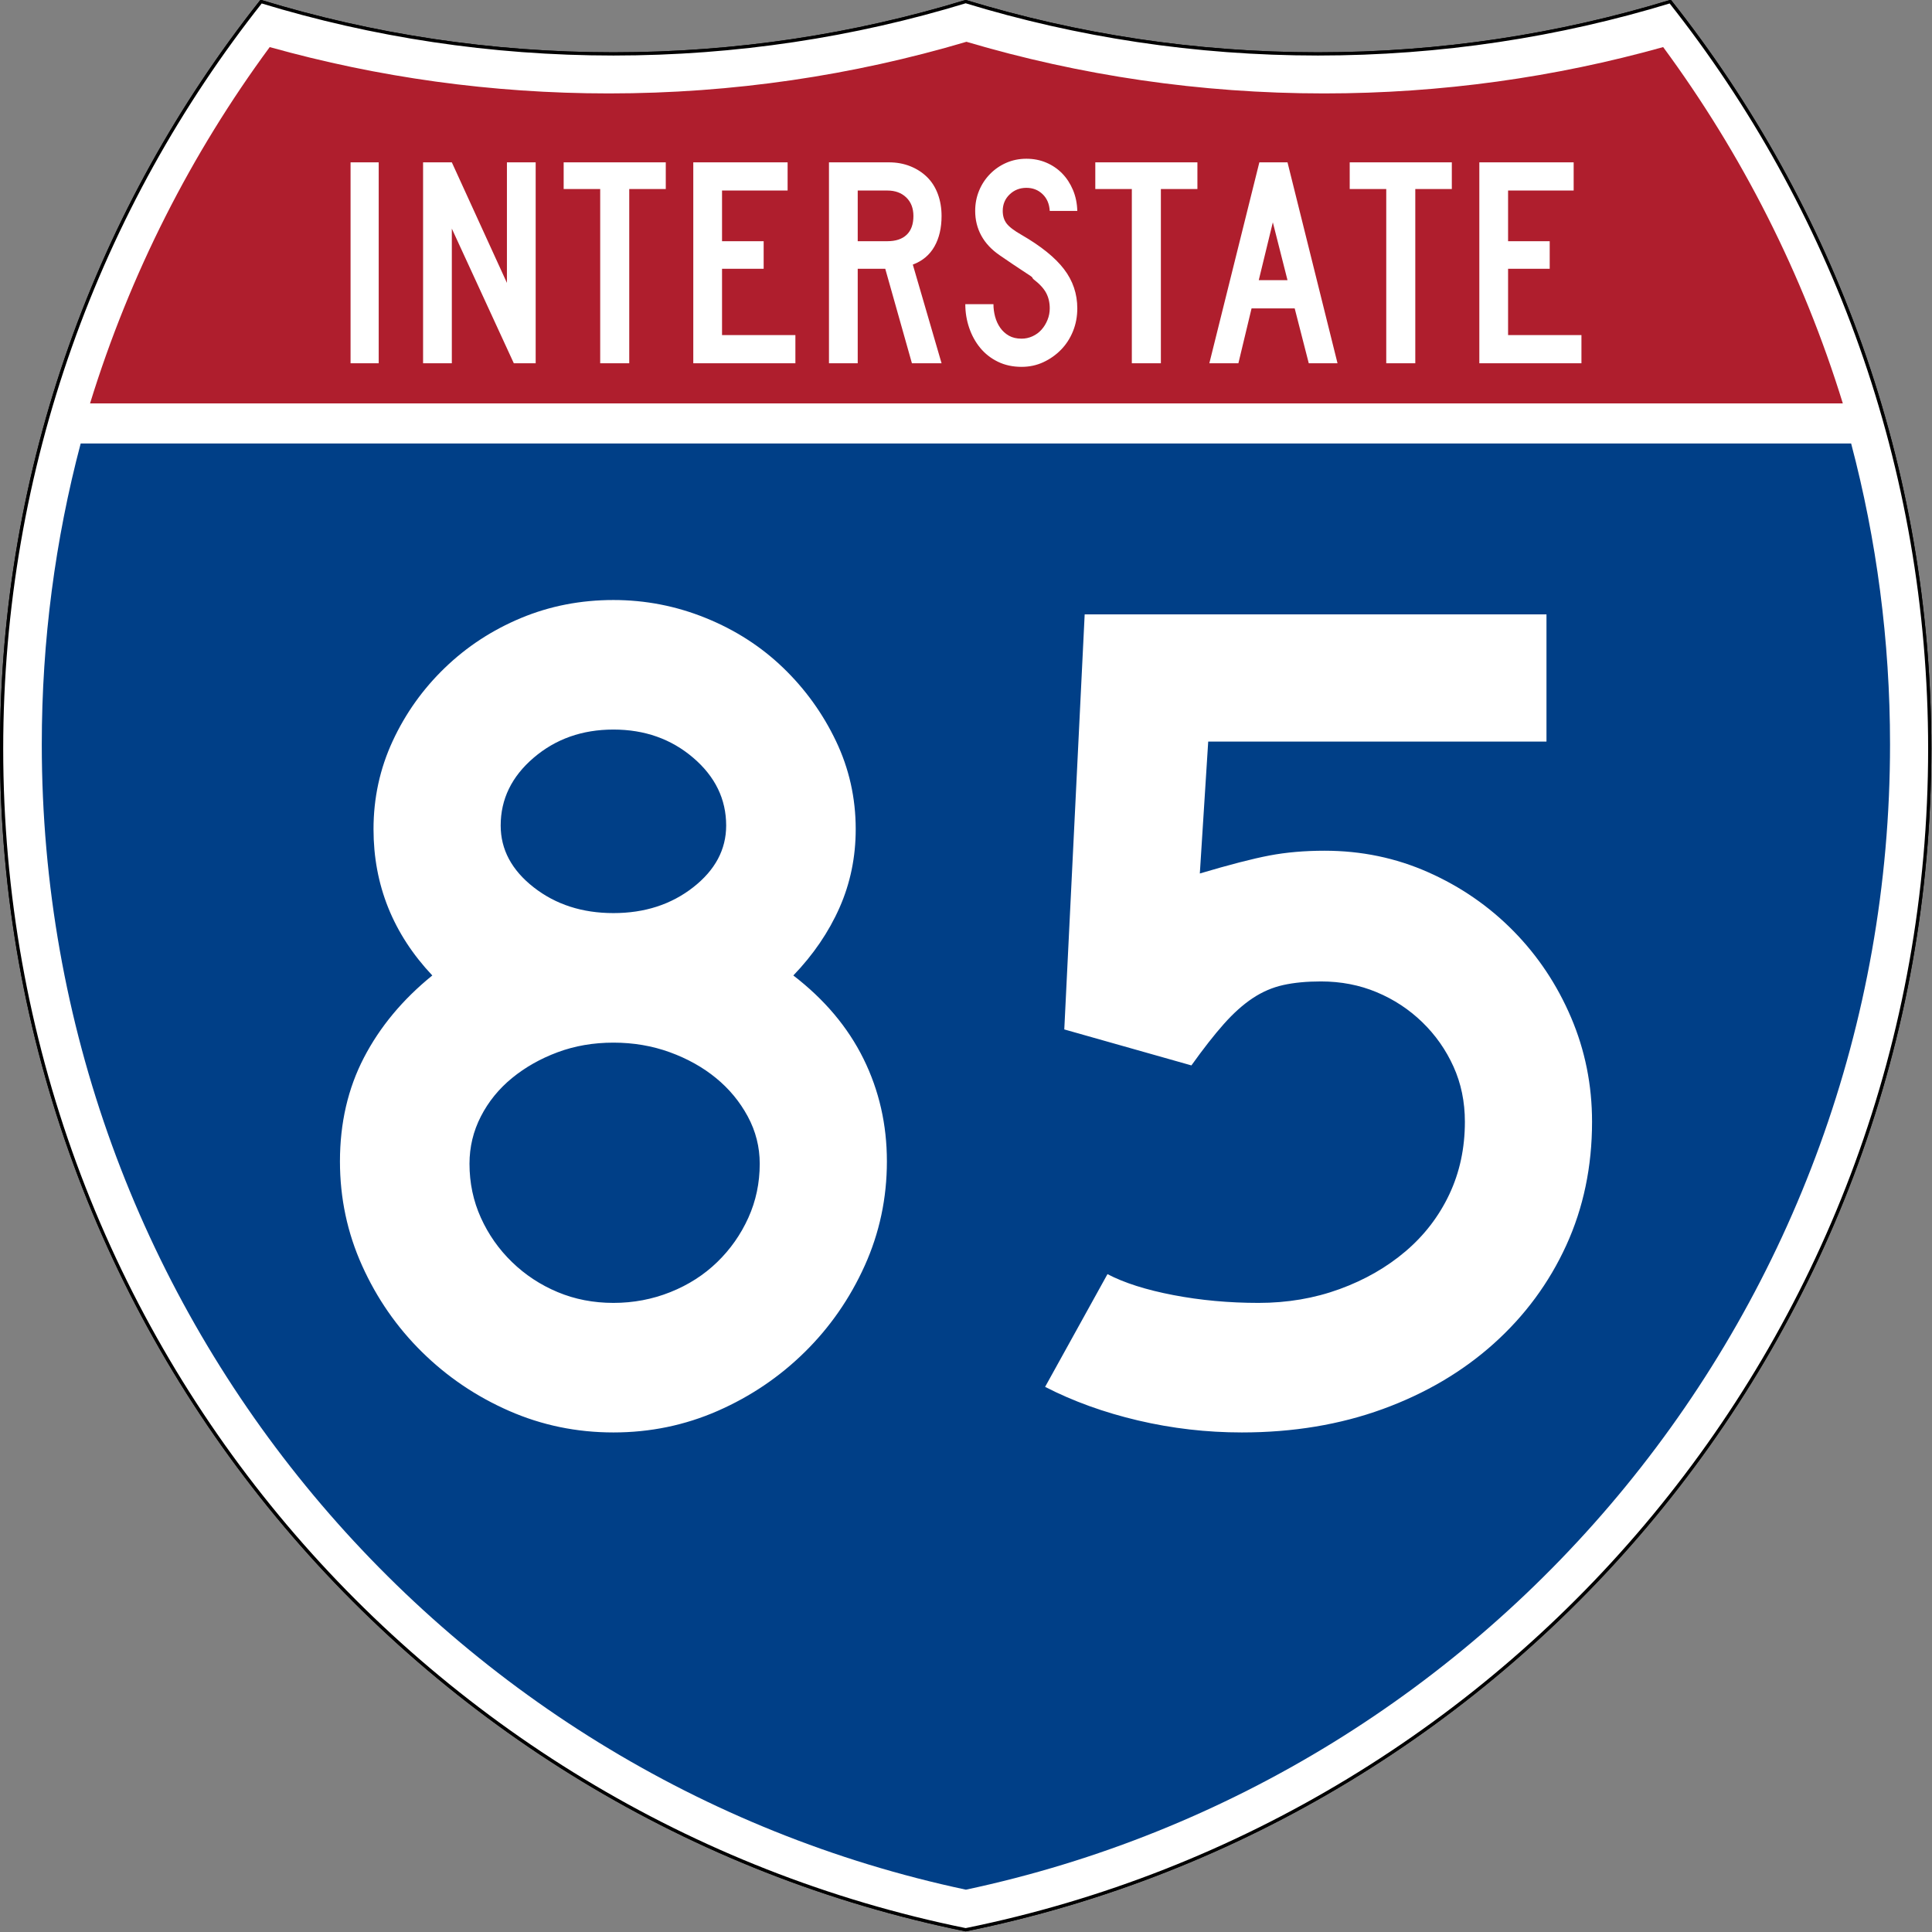
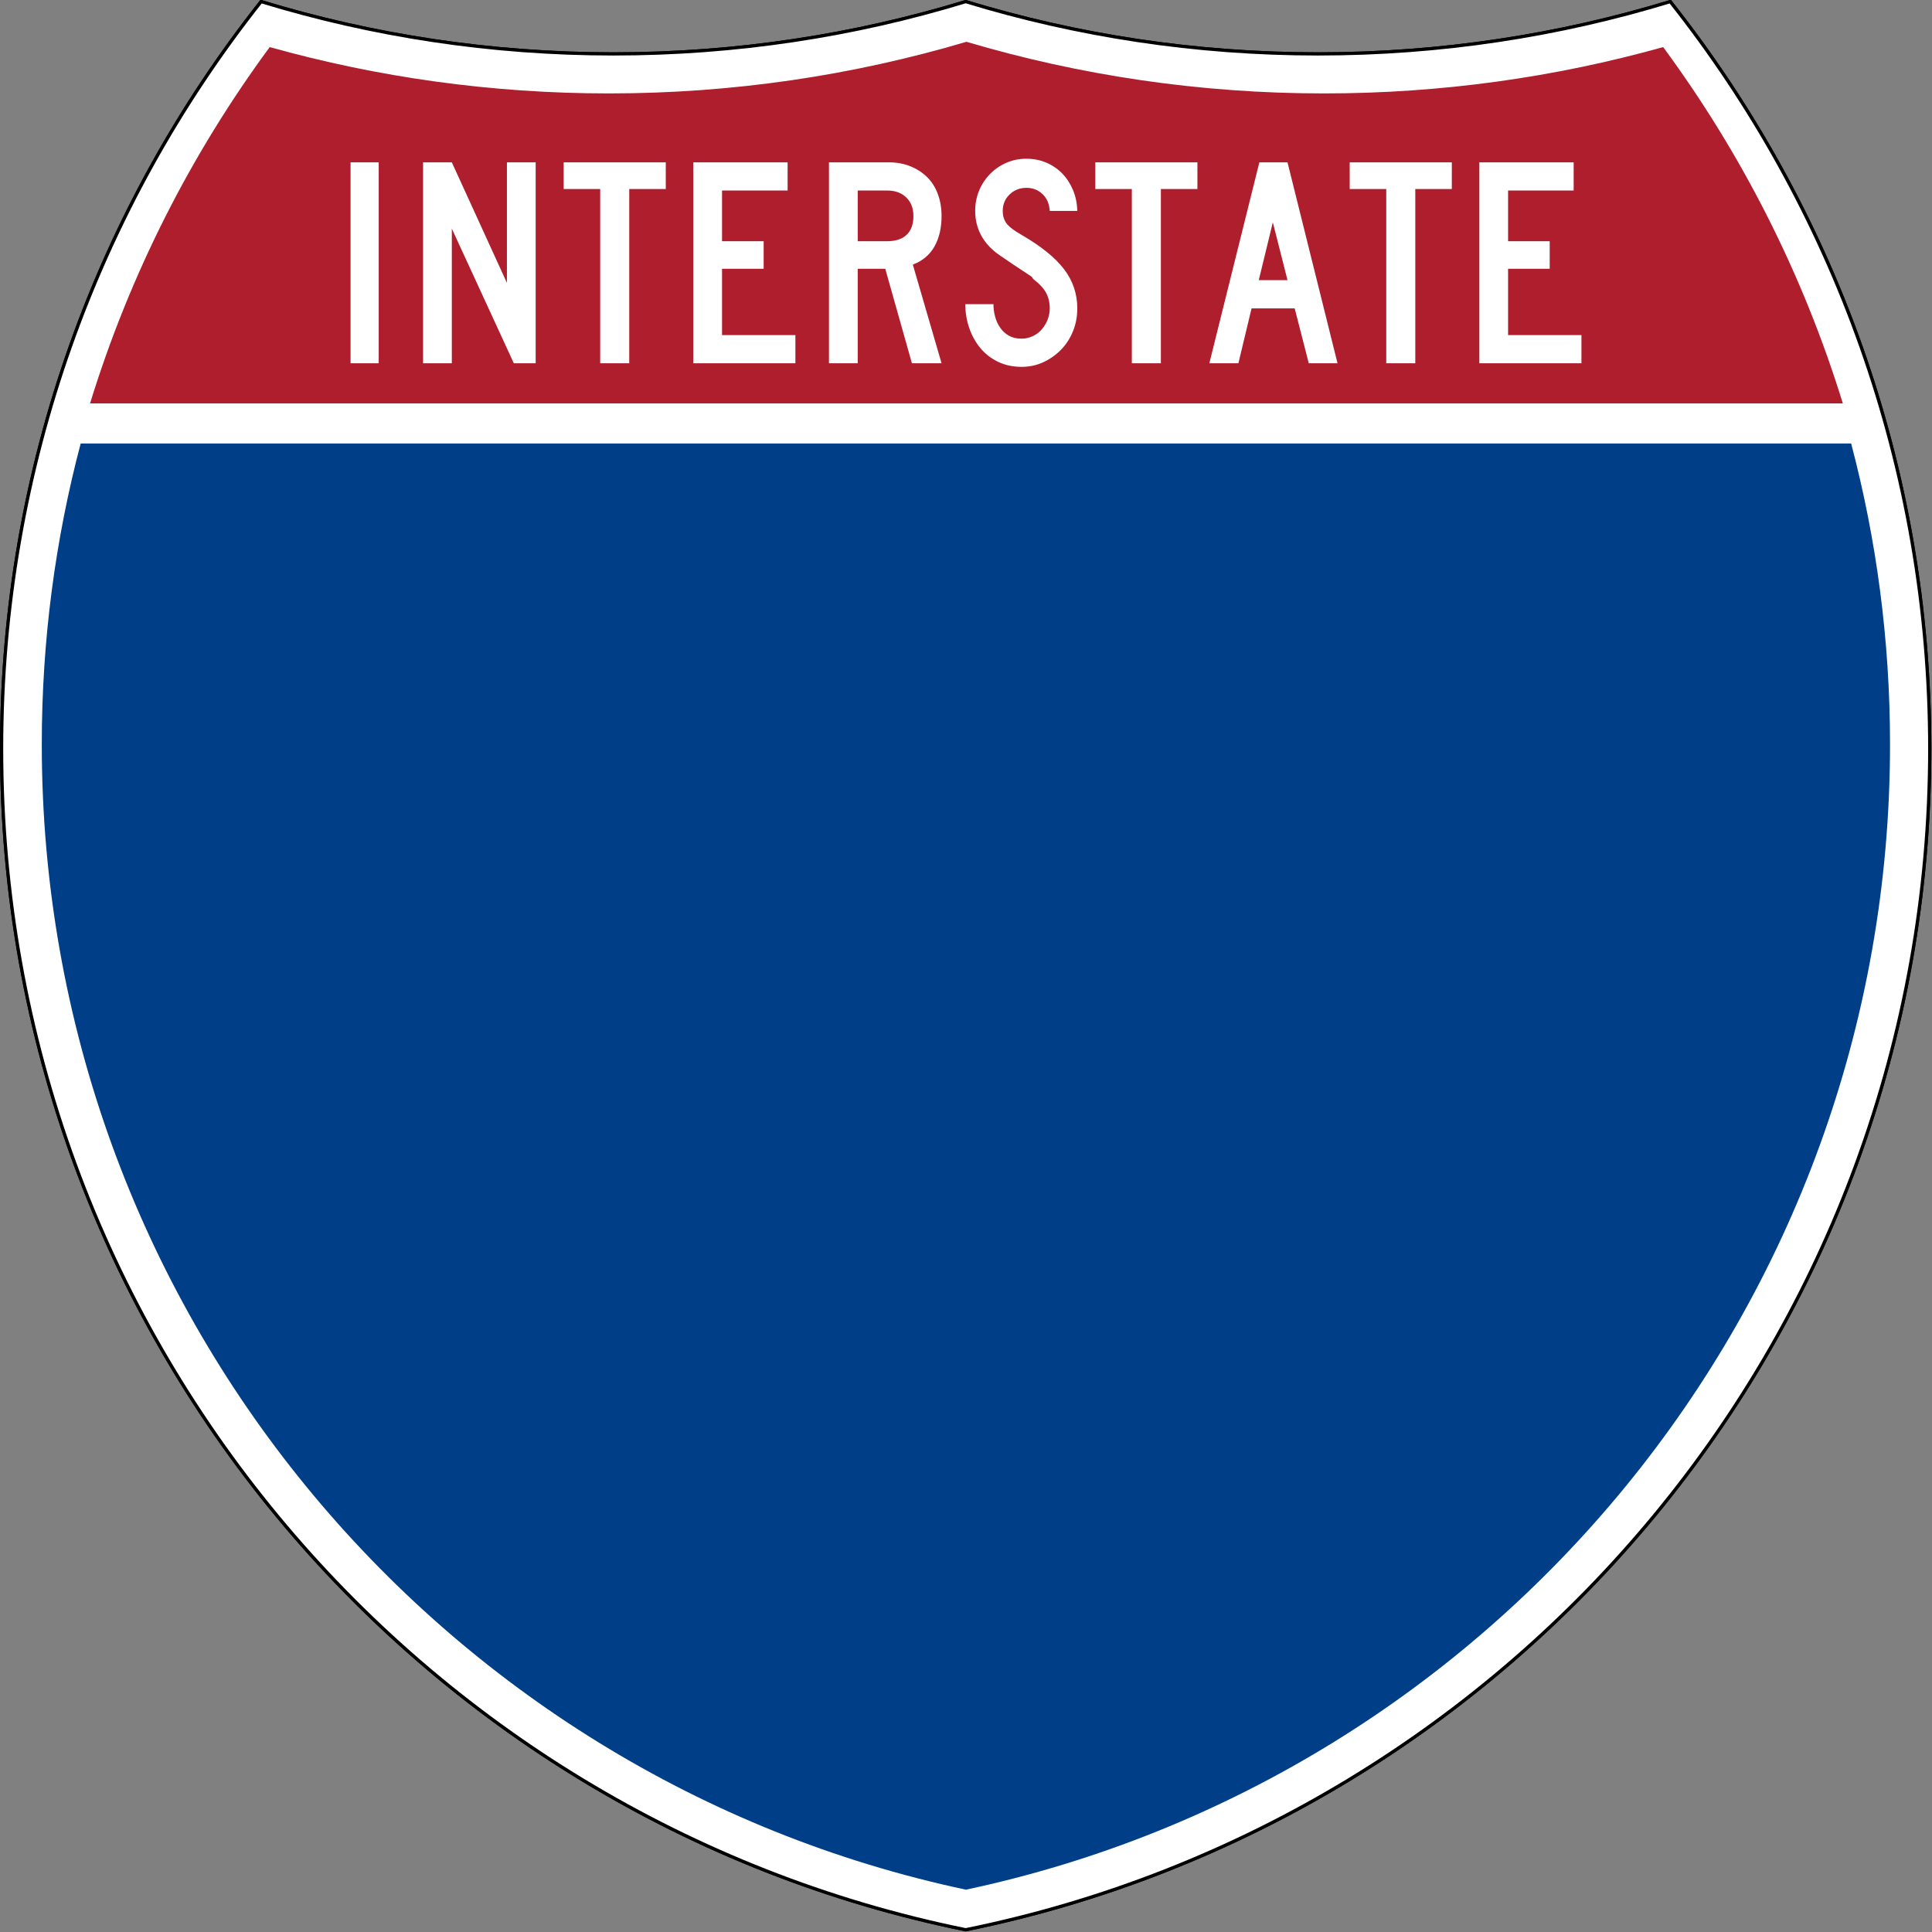
<svg xmlns="http://www.w3.org/2000/svg" xmlns:ns1="http://sodipodi.sourceforge.net/DTD/sodipodi-0.dtd" xmlns:ns2="http://www.inkscape.org/namespaces/inkscape" version="1.0" width="601" height="601" viewBox="0 0 600 599.999" id="Layer_1" xml:space="preserve" ns1:version="0.32" ns2:version="0.45" ns1:docname="I-84.svg" ns1:docbase="C:\Documents and Settings\ltljltlj\Desktop\Signs\Interstate Shields" ns2:output_extension="org.inkscape.output.svg.inkscape" ns1:modified="true">
  <rect x="0" y="0" width="600" height="599.999" fill="#808080" stroke="none" />
  <ns1:namedview ns2:window-height="968" ns2:window-width="1280" ns2:pageshadow="2" ns2:pageopacity="0.0" guidetolerance="10.0" gridtolerance="10.0" objecttolerance="10.0" borderopacity="1.0" bordercolor="#666666" pagecolor="#ffffff" id="base" width="601px" height="601px" ns2:zoom="1.2845255" ns2:cx="300.49997" ns2:cy="299.49944" ns2:window-x="-4" ns2:window-y="-4" ns2:current-layer="Layer_1" />
  <defs id="defs1659">
	
	
	
	
</defs>
  <g transform="matrix(0.998,0,0,0.998,0.499,0.499)" style="fill:#ffffff;fill-opacity:1;stroke:#000000;stroke-width:1;stroke-miterlimit:4;stroke-dasharray:none;stroke-opacity:1" id="g1600">
    <path id="path1602" style="fill:#ffffff;fill-opacity:1;stroke:#000000;stroke-width:1;stroke-miterlimit:4;stroke-dasharray:none;stroke-opacity:1" d="M 80.753,0 C 115.429,10.583 152.238,16.277 190.377,16.277 C 228.516,16.277 265.324,10.583 300,0 C 334.676,10.583 371.484,16.277 409.623,16.277 C 447.762,16.277 484.571,10.583 519.247,0 C 569.812,63.908 600,144.678 600,232.5 C 600,413.924 471.17,565.254 300,599.999 C 128.83,565.254 0,413.924 0,232.5 C 0,144.678 30.188,63.908 80.753,0 z " />
    <path id="path1604" style="fill:#ffffff;fill-opacity:1;stroke:#000000;stroke-width:1;stroke-linecap:round;stroke-linejoin:round;stroke-miterlimit:4;stroke-dasharray:none;stroke-opacity:1" d="M 80.753,0 C 115.429,10.583 152.238,16.277 190.377,16.277 C 228.516,16.277 265.324,10.583 300,0 C 334.676,10.583 371.484,16.277 409.623,16.277 C 447.762,16.277 484.571,10.583 519.247,0 C 569.812,63.908 600,144.678 600,232.5 C 600,413.924 471.17,565.254 300,599.999 C 128.83,565.254 0,413.924 0,232.5 C 0,144.678 30.188,63.908 80.753,0 z " />
  </g>
  <g style="fill:#003f87;fill-opacity:1;stroke:none;stroke-opacity:1" transform="matrix(1.007,0,0,1.01,-2.128,-3.669)" id="g1606">
    <path id="path1608" style="fill:#003f87;fill-opacity:1;stroke:none;stroke-opacity:1" d="M 15,232.5 C 15,200.521 19.169,169.516 26.995,139.999 L 573.006,139.999 C 580.83,169.516 585,200.521 585,232.5 C 585,405.605 462.826,550.172 300,584.677 C 137.174,550.172 15,405.605 15,232.5 z " />
  </g>
  <g style="fill:#af1e2d;fill-opacity:1;stroke:none;stroke-opacity:1" transform="matrix(1.013,0,0,1.027,-3.764,-3.102)" id="g1610">
    <path id="path1612" style="fill:#af1e2d;fill-opacity:1;stroke:none;stroke-opacity:1" d="M 31.324,124.999 C 43.579,85.778 62.363,49.44 86.403,17.26 C 119.504,26.393 154.371,31.272 190.377,31.272 C 228.438,31.272 265.225,25.821 300,15.655 C 334.775,25.821 371.562,31.272 409.623,31.272 C 445.629,31.272 480.496,26.393 513.598,17.26 C 537.637,49.44 556.421,85.778 568.676,124.999 L 31.324,124.999 L 31.324,124.999 z " />
  </g>
-   <path style="font-size:373.125px;font-style:normal;font-variant:normal;font-weight:normal;font-stretch:normal;text-align:center;line-height:125%;writing-mode:lr-tb;text-anchor:middle;fill:#ffffff;fill-opacity:1;font-family:Roadgeek 2005 Series D" d="M 275.434,360.678 C 275.434,372.099 273.136,382.901 268.539,393.083 C 263.943,403.265 257.734,412.206 249.913,419.905 C 242.092,427.605 233.09,433.689 222.909,438.157 C 212.727,442.624 201.925,444.858 190.505,444.858 C 179.076,444.858 168.271,442.624 158.089,438.157 C 147.907,433.689 138.906,427.605 131.085,419.905 C 123.263,412.206 117.057,403.265 112.464,393.083 C 107.871,382.901 105.575,372.099 105.575,360.678 C 105.575,348.757 108.057,338.016 113.021,328.456 C 117.985,318.895 125.063,310.39 134.256,302.94 C 122.085,290.026 115.999,274.877 115.999,257.491 C 115.999,247.806 117.987,238.679 121.962,230.111 C 125.937,221.544 131.338,213.969 138.167,207.387 C 144.995,200.805 152.879,195.651 161.818,191.926 C 170.757,188.202 180.319,186.339 190.505,186.339 C 200.44,186.339 210,188.202 219.186,191.926 C 228.371,195.651 236.379,200.805 243.212,207.387 C 250.044,213.969 255.508,221.544 259.604,230.111 C 263.7,238.679 265.748,247.806 265.749,257.491 C 265.748,266.184 264.072,274.318 260.718,281.892 C 257.365,289.467 252.584,296.483 246.378,302.94 C 256.063,310.39 263.327,319.019 268.17,328.825 C 273.012,338.632 275.434,349.25 275.434,360.678 L 275.434,360.678 z M 225.518,256.377 C 225.517,248.177 222.103,241.159 215.275,235.324 C 208.447,229.488 200.19,226.57 190.505,226.57 C 180.819,226.57 172.562,229.488 165.734,235.324 C 158.906,241.159 155.491,248.177 155.491,256.377 C 155.491,263.827 158.906,270.221 165.734,275.56 C 172.562,280.9 180.819,283.569 190.505,283.569 C 200.19,283.569 208.447,280.9 215.275,275.56 C 222.103,270.221 225.517,263.827 225.518,256.377 L 225.518,256.377 z M 235.942,361.417 C 235.942,356.203 234.701,351.3 232.219,346.707 C 229.737,342.114 226.448,338.141 222.352,334.788 C 218.255,331.434 213.475,328.765 208.011,326.779 C 202.547,324.793 196.711,323.801 190.505,323.8 C 184.298,323.801 178.525,324.793 173.186,326.779 C 167.846,328.765 163.127,331.434 159.027,334.788 C 154.927,338.141 151.698,342.114 149.341,346.707 C 146.984,351.3 145.806,356.203 145.806,361.417 C 145.806,367.382 146.984,372.971 149.341,378.185 C 151.698,383.399 154.927,387.992 159.027,391.963 C 163.127,395.934 167.846,399.038 173.186,401.273 C 178.525,403.509 184.298,404.627 190.505,404.627 C 196.711,404.627 202.609,403.509 208.199,401.273 C 213.788,399.038 218.63,395.934 222.727,391.963 C 226.823,387.992 230.049,383.399 232.407,378.185 C 234.763,372.971 235.942,367.382 235.942,361.417 L 235.942,361.417 z M 494.425,348.378 C 494.425,362.285 491.755,375.076 486.416,386.751 C 481.077,398.426 473.565,408.608 463.879,417.296 C 454.194,425.985 442.709,432.751 429.423,437.594 C 416.138,442.437 401.549,444.858 385.657,444.858 C 374.729,444.858 363.988,443.617 353.435,441.135 C 342.882,438.653 333.259,435.176 324.566,430.705 L 343.937,395.692 C 349.151,398.42 355.979,400.591 364.422,402.205 C 372.864,403.82 381.678,404.627 390.864,404.627 C 399.806,404.627 408.188,403.2 416.009,400.347 C 423.83,397.493 430.66,393.583 436.5,388.615 C 442.339,383.647 446.871,377.749 450.096,370.921 C 453.32,364.092 454.933,356.578 454.933,348.378 C 454.933,342.171 453.754,336.461 451.398,331.247 C 449.04,326.033 445.814,321.438 441.718,317.463 C 437.621,313.488 432.904,310.383 427.565,308.147 C 422.226,305.911 416.449,304.793 410.234,304.793 C 405.771,304.793 401.862,305.167 398.508,305.913 C 395.155,306.66 391.987,308.026 389.005,310.011 C 386.023,311.997 383.042,314.666 380.064,318.02 C 377.086,321.374 373.732,325.657 370.003,330.871 L 330.523,319.697 L 336.855,190.806 L 480.272,190.806 L 480.272,230.299 L 375.221,230.299 L 372.618,271.269 C 381.803,268.541 389.003,266.68 394.217,265.687 C 399.431,264.695 405.145,264.198 411.36,264.198 C 422.781,264.198 433.519,266.432 443.576,270.9 C 453.633,275.367 462.449,281.451 470.024,289.151 C 477.598,296.851 483.559,305.792 487.905,315.974 C 492.252,326.156 494.425,336.957 494.425,348.378 L 494.425,348.378 z " id="text5085" />
  <path style="font-size:93.216px;font-style:normal;font-variant:normal;font-weight:normal;font-stretch:normal;text-align:center;line-height:125%;writing-mode:lr-tb;text-anchor:middle;fill:#ffffff;fill-opacity:1;font-family:Roadgeek 2005 Series C" d="M 108.869,112.812 L 108.869,50.416 L 117.61,50.416 L 117.61,112.812 L 108.869,112.812 z M 159.57,112.812 L 140.319,70.998 L 140.319,112.812 L 131.391,112.812 L 131.391,50.416 L 140.319,50.416 L 157.43,87.853 L 157.43,50.416 L 166.358,50.416 L 166.358,112.812 L 159.57,112.812 z M 195.417,58.706 L 195.417,112.812 L 186.397,112.812 L 186.397,58.706 L 175.051,58.706 L 175.051,50.416 L 206.763,50.416 L 206.763,58.706 L 195.417,58.706 z M 215.305,112.812 L 215.305,50.416 L 244.599,50.416 L 244.599,59.172 L 224.234,59.172 L 224.234,74.908 L 237.161,74.908 L 237.161,83.477 L 224.234,83.477 L 224.234,104.058 L 247.017,104.058 L 247.017,112.812 L 215.305,112.812 z M 283.205,112.812 L 274.926,83.477 L 266.372,83.477 L 266.372,112.812 L 257.444,112.812 L 257.444,50.416 L 276.044,50.416 C 278.462,50.416 280.679,50.82 282.694,51.627 C 284.709,52.434 286.445,53.552 287.902,54.98 C 289.358,56.409 290.474,58.163 291.249,60.242 C 292.024,62.322 292.411,64.603 292.411,67.087 C 292.411,70.812 291.667,73.979 290.179,76.586 C 288.691,79.194 286.459,81.056 283.483,82.172 L 292.411,112.812 L 283.205,112.812 z M 283.67,67.087 C 283.67,64.666 282.926,62.741 281.438,61.314 C 279.95,59.886 277.997,59.172 275.579,59.172 L 266.372,59.172 L 266.372,74.908 L 275.579,74.908 C 278.182,74.908 280.182,74.241 281.577,72.906 C 282.972,71.571 283.67,69.632 283.67,67.087 L 283.67,67.087 z M 334.564,95.768 C 334.564,98.315 334.115,100.69 333.216,102.893 C 332.317,105.097 331.078,107.005 329.497,108.62 C 327.916,110.234 326.087,111.522 324.01,112.485 C 321.932,113.447 319.684,113.929 317.267,113.929 C 314.538,113.929 312.09,113.401 309.92,112.346 C 307.751,111.29 305.923,109.863 304.434,108.063 C 302.946,106.263 301.799,104.183 300.993,101.823 C 300.187,99.463 299.784,97.011 299.784,94.467 L 308.525,94.467 C 308.525,95.77 308.696,97.058 309.036,98.33 C 309.377,99.603 309.904,100.751 310.617,101.776 C 311.33,102.801 312.23,103.624 313.315,104.245 C 314.4,104.865 315.717,105.175 317.267,105.175 C 318.445,105.175 319.577,104.927 320.662,104.431 C 321.747,103.934 322.677,103.251 323.452,102.382 C 324.227,101.512 324.846,100.503 325.311,99.355 C 325.775,98.207 326.008,97.011 326.008,95.768 C 326.008,93.968 325.636,92.37 324.892,90.974 C 324.149,89.578 322.847,88.165 320.987,86.737 C 320.677,86.426 320.553,86.255 320.615,86.224 C 320.678,86.192 320.492,86.022 320.058,85.712 C 319.623,85.402 318.709,84.797 317.313,83.896 C 315.918,82.995 313.64,81.459 310.478,79.288 C 307.937,77.548 306.031,75.515 304.759,73.186 C 303.488,70.858 302.852,68.297 302.852,65.504 C 302.852,63.269 303.255,61.173 304.061,59.218 C 304.867,57.263 305.999,55.54 307.456,54.05 C 308.912,52.56 310.602,51.395 312.524,50.557 C 314.446,49.719 316.523,49.299 318.754,49.299 C 320.986,49.299 323.048,49.703 324.939,50.51 C 326.83,51.317 328.473,52.435 329.867,53.863 C 331.262,55.292 332.377,57 333.215,58.986 C 334.052,60.973 334.502,63.145 334.564,65.504 L 326.008,65.504 C 325.885,63.331 325.141,61.593 323.777,60.289 C 322.413,58.986 320.738,58.334 318.754,58.334 C 316.708,58.334 314.973,59.017 313.547,60.383 C 312.122,61.749 311.409,63.456 311.409,65.504 C 311.409,67.056 311.812,68.359 312.618,69.415 C 313.424,70.47 314.973,71.65 317.267,72.953 C 323.281,76.43 327.668,79.968 330.426,83.569 C 333.185,87.17 334.564,91.236 334.564,95.768 L 334.564,95.768 z M 360.521,58.706 L 360.521,112.812 L 351.501,112.812 L 351.501,58.706 L 340.155,58.706 L 340.155,50.416 L 371.867,50.416 L 371.867,58.706 L 360.521,58.706 z M 406.448,112.812 L 402.078,95.768 L 388.685,95.768 L 384.595,112.812 L 375.573,112.812 L 391.103,50.416 L 399.847,50.416 L 415.377,112.812 L 406.448,112.812 z M 395.289,69.042 L 390.919,87.015 L 399.847,87.015 L 395.289,69.042 z M 439.531,58.706 L 439.531,112.812 L 430.512,112.812 L 430.512,58.706 L 419.165,58.706 L 419.165,50.416 L 450.877,50.416 L 450.877,58.706 L 439.531,58.706 z M 459.42,112.812 L 459.42,50.416 L 488.714,50.416 L 488.714,59.172 L 468.348,59.172 L 468.348,74.908 L 481.275,74.908 L 481.275,83.477 L 468.348,83.477 L 468.348,104.058 L 491.132,104.058 L 491.132,112.812 L 459.42,112.812 z " id="text6060" />
</svg>